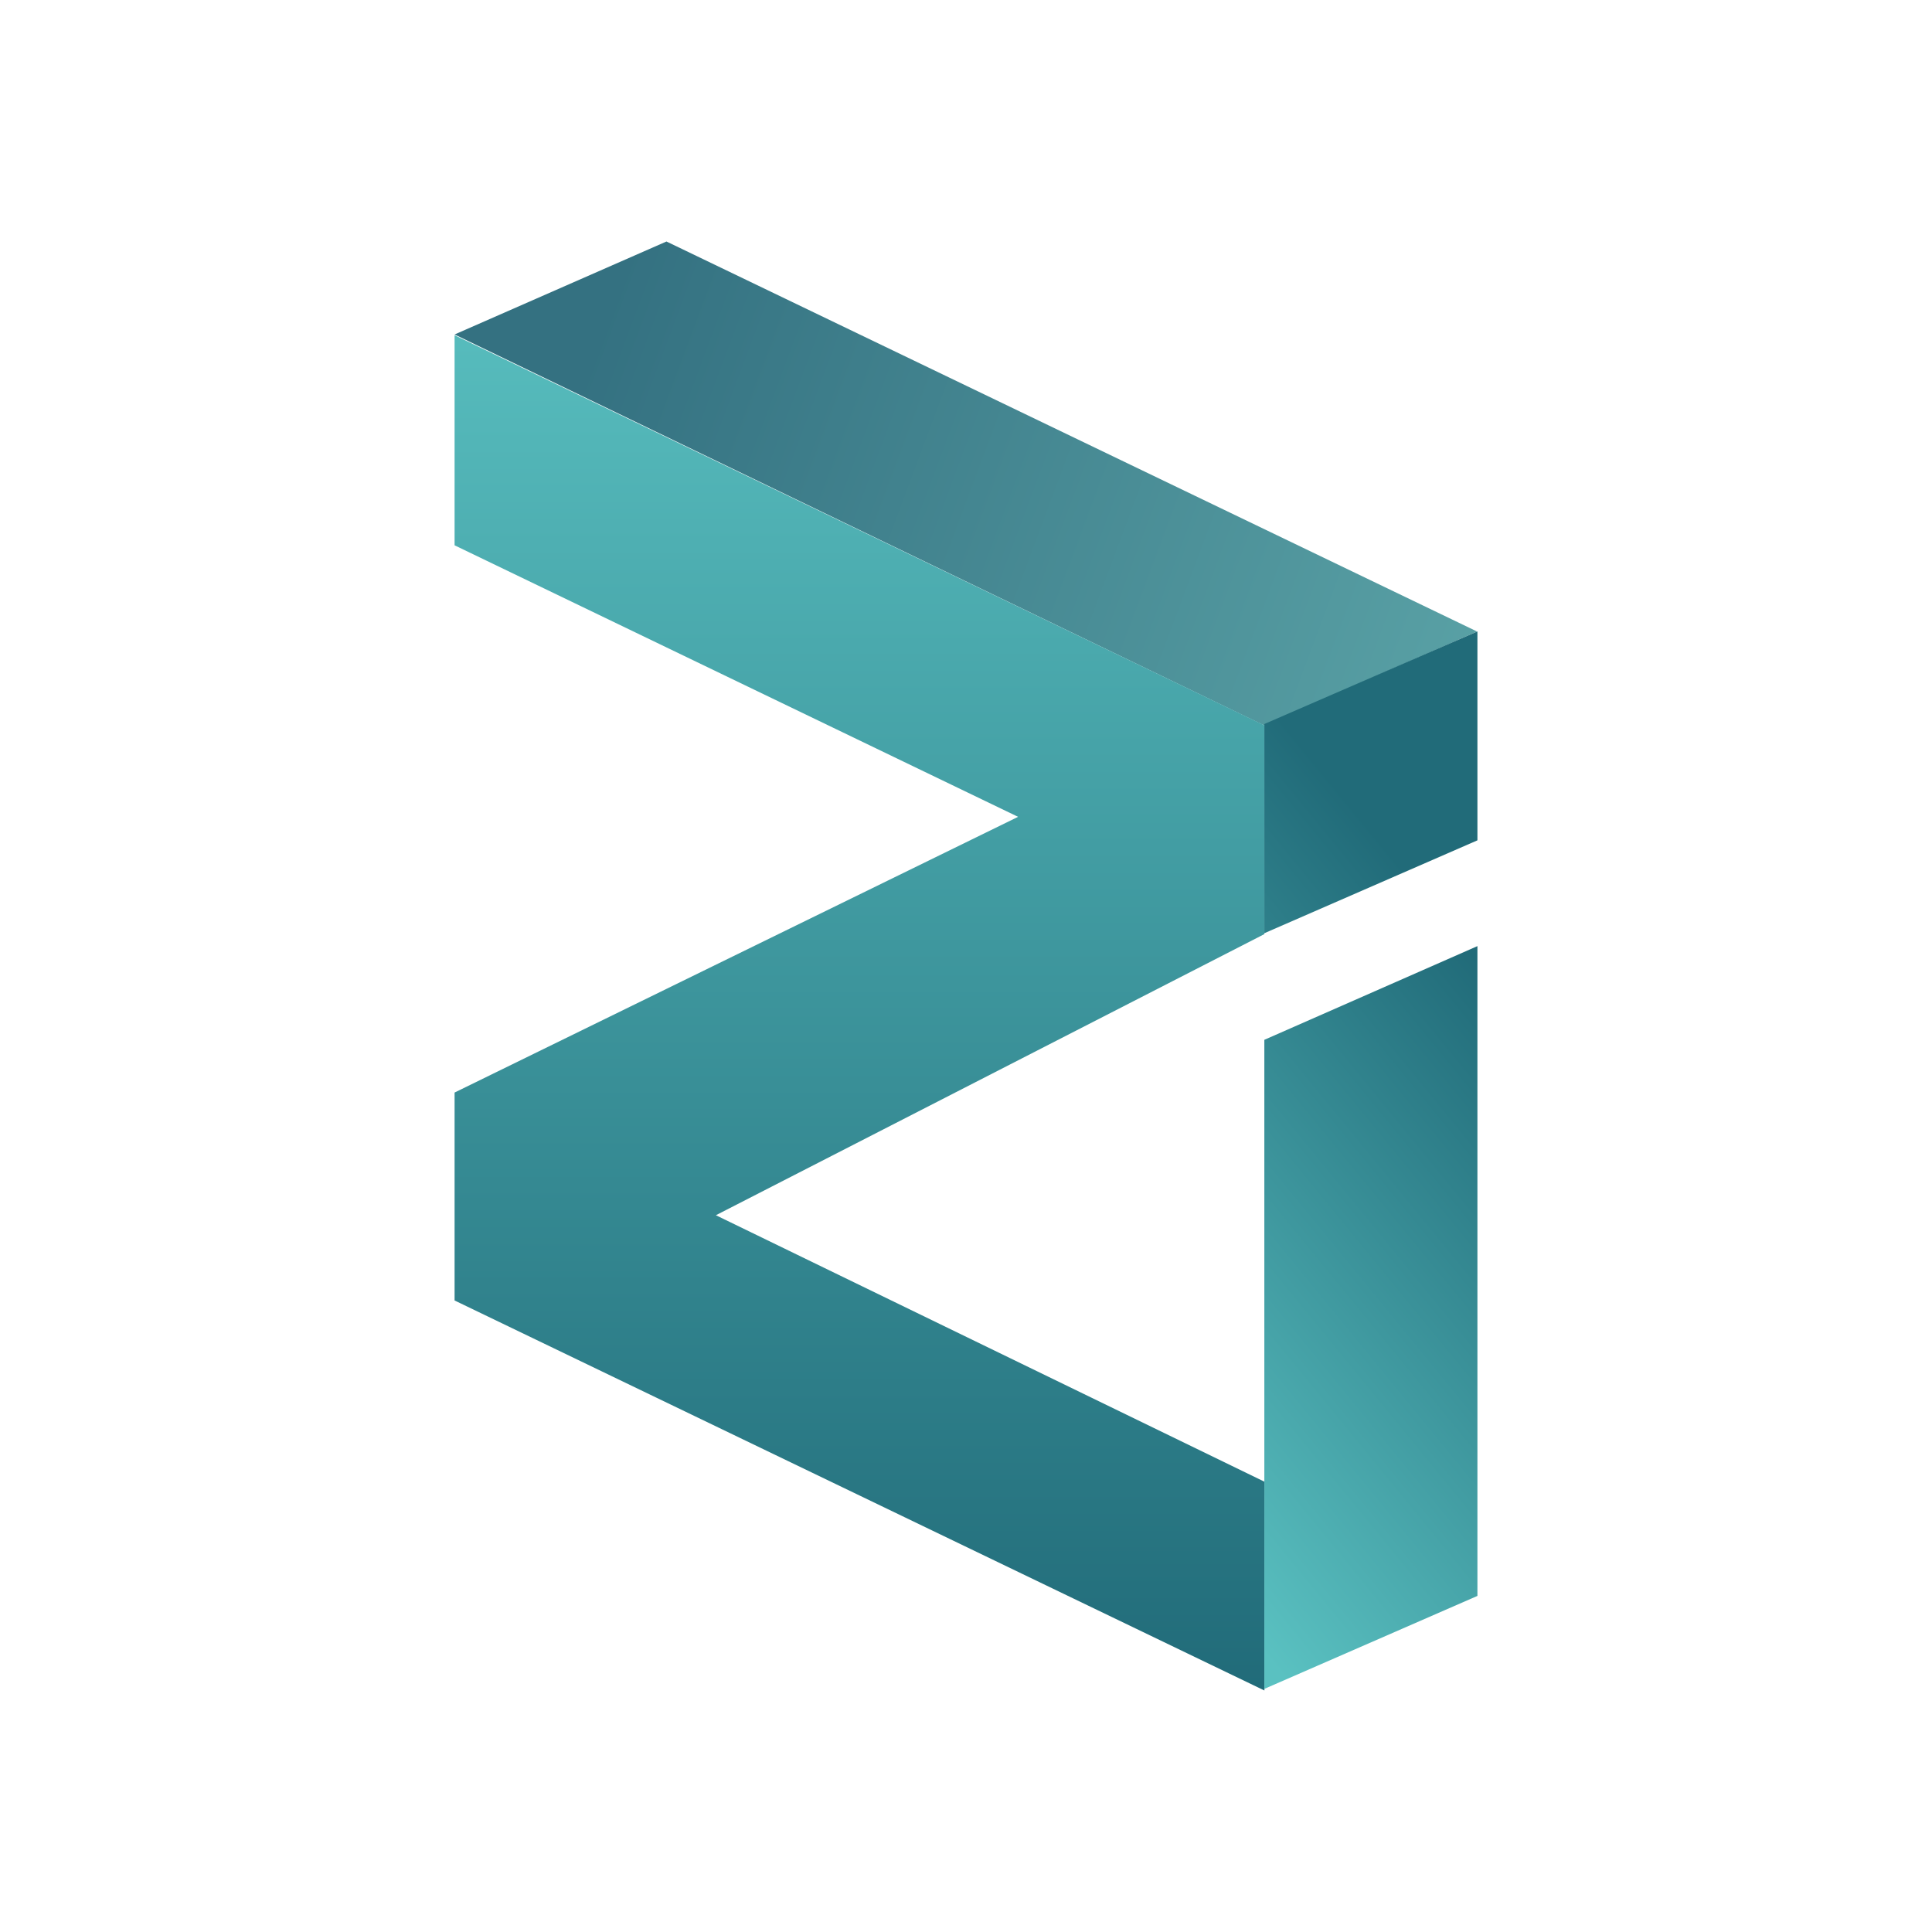
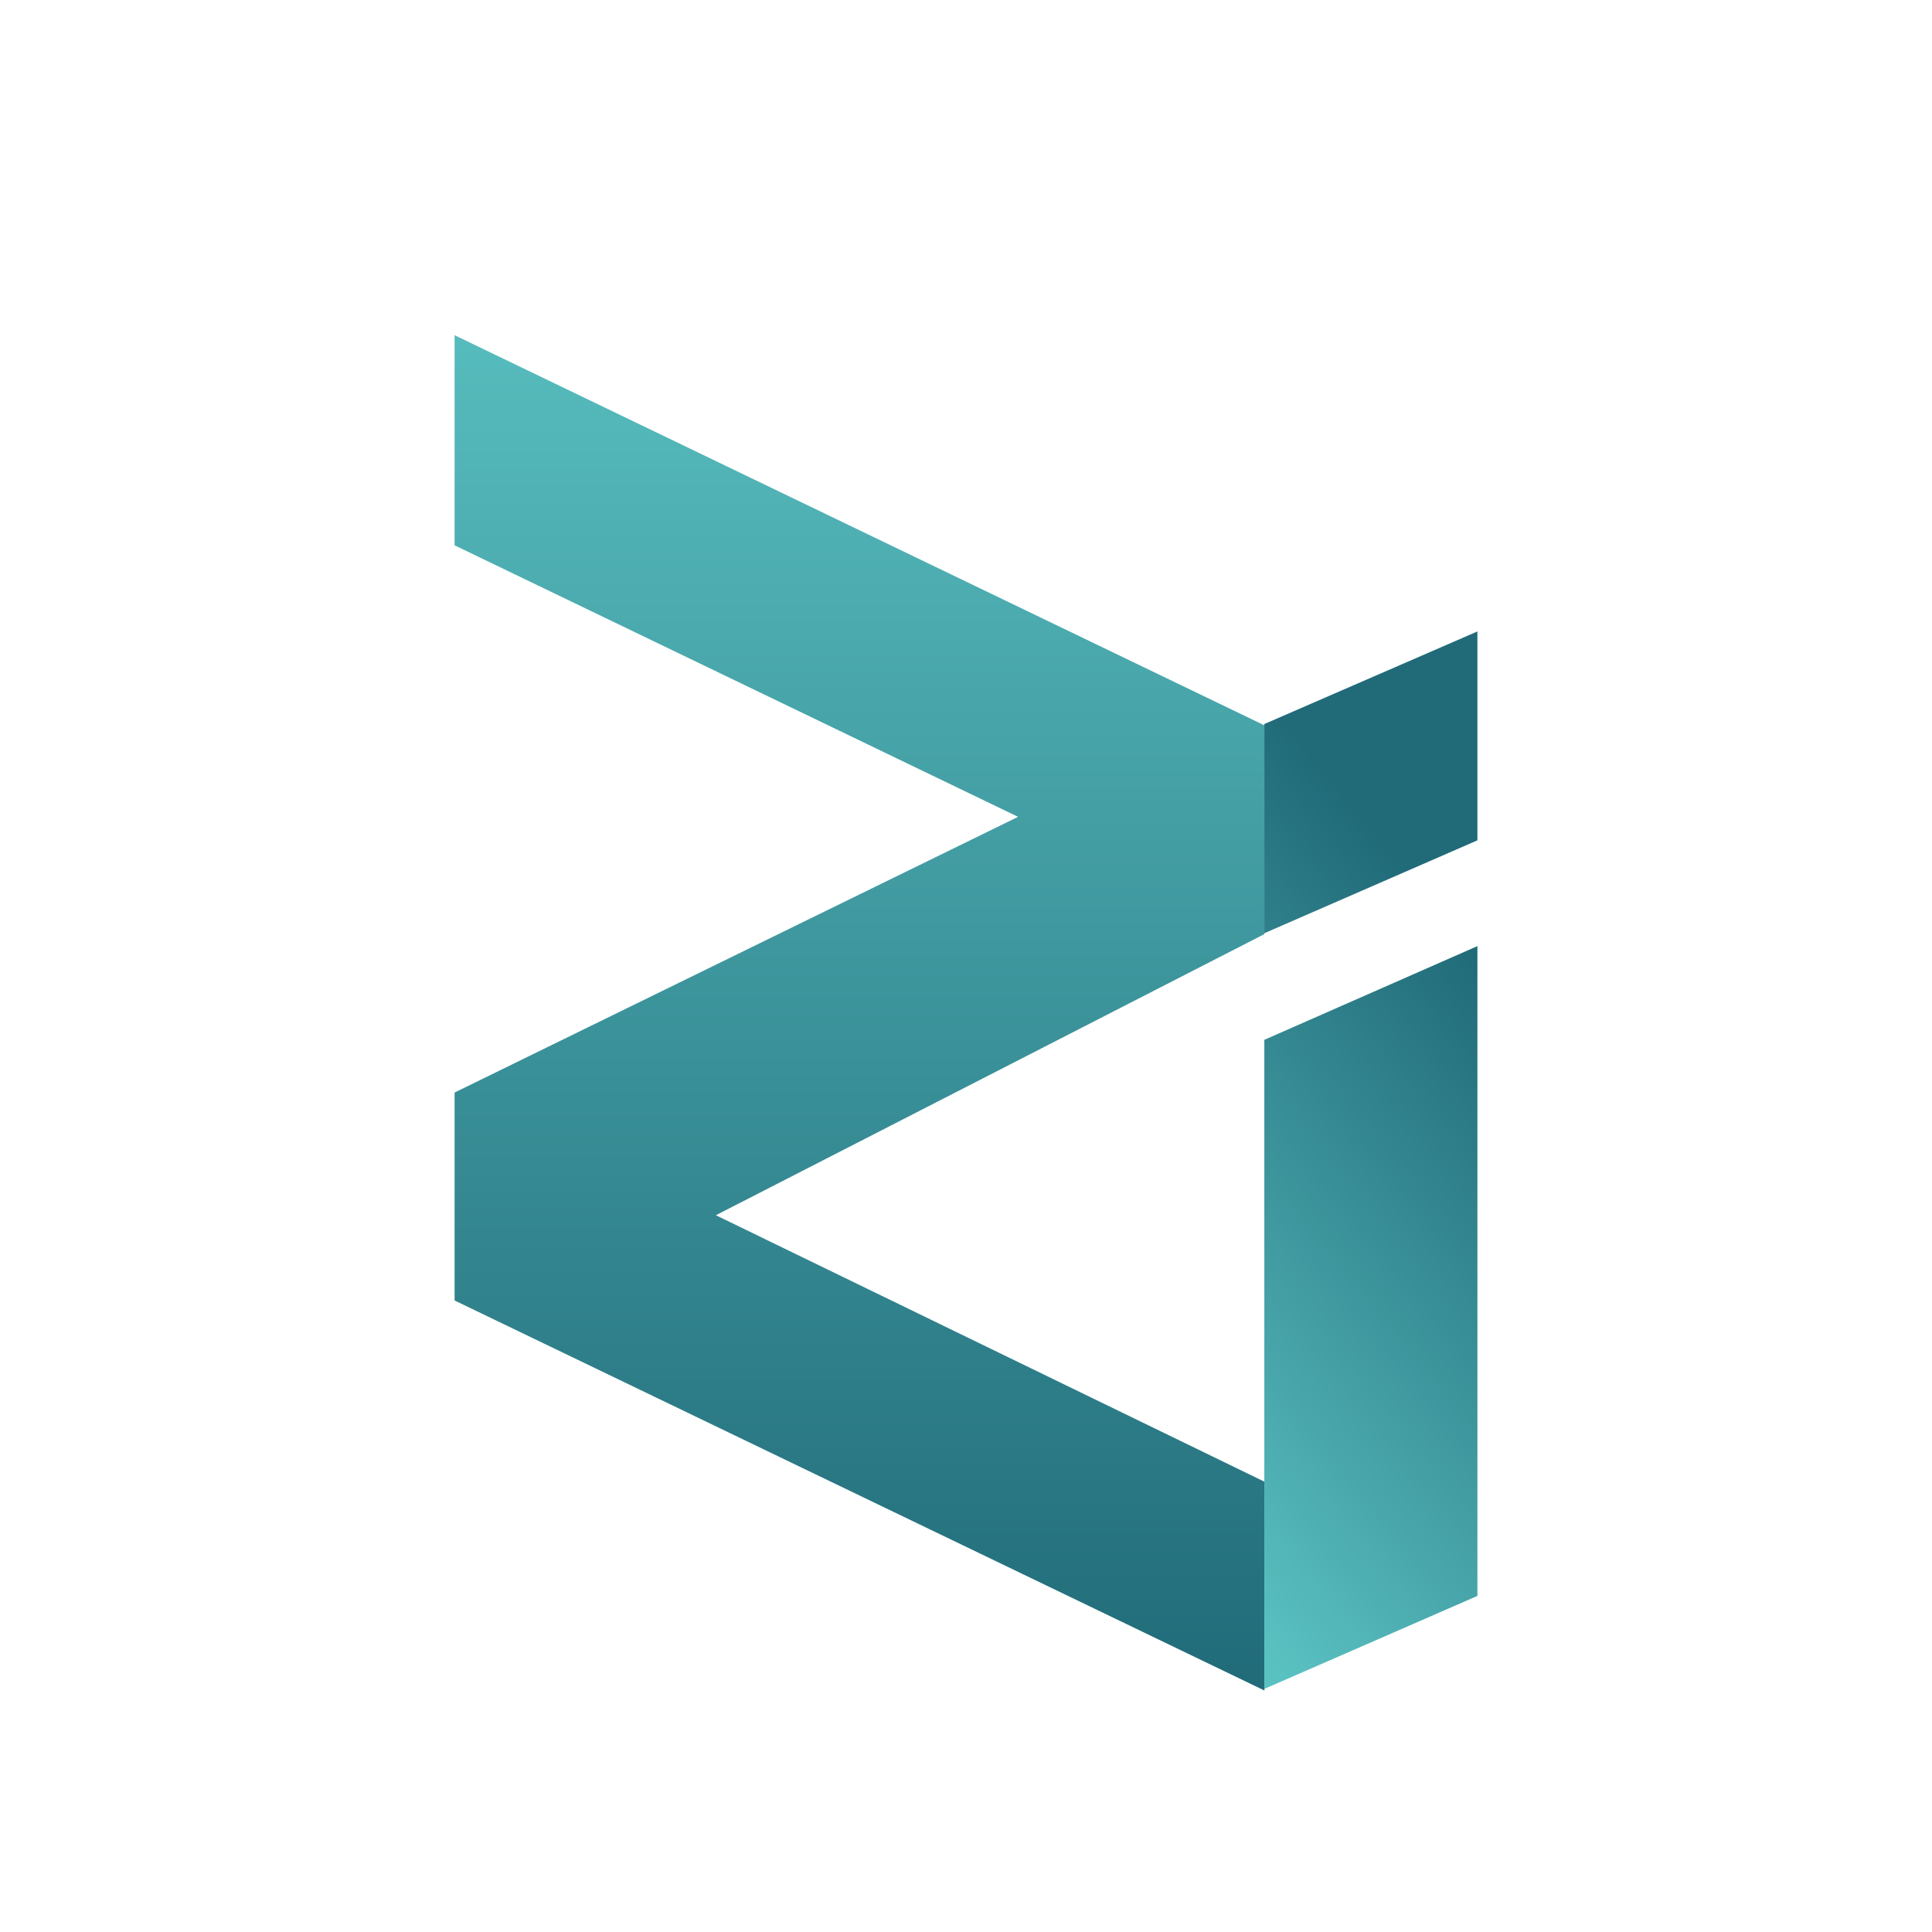
<svg xmlns="http://www.w3.org/2000/svg" width="1em" height="1em" viewBox="0 0 24 24">
  <g fill="none">
-     <path fill="url(#SVGAmPrkeTY)" d="M5.647 4.155L15.701 9.01l2.648-1.165L8.279 3z" />
    <path fill="url(#SVGDr0madbt)" d="M5.647 4.154v2.62l7 3.373l-7 3.425v2.583L15.707 21v-2.594l-6.814-3.31l6.813-3.492V9.01L5.647 4.164z" />
    <path fill="url(#SVGnIiOXbUo)" d="m15.706 8.994l2.647-1.15v2.595l-2.647 1.154zm0 11.986l2.647-1.155v-8.072l-2.647 1.164z" />
    <defs>
      <linearGradient id="SVGAmPrkeTY" x1="16.24" x2="3.147" y1="20.445" y2="15.548" gradientUnits="userSpaceOnUse">
        <stop stop-color="#60AAAC" />
        <stop offset="1" stop-color="#347181" />
      </linearGradient>
      <linearGradient id="SVGDr0madbt" x1="12" x2="12" y1="2.999" y2="21" gradientUnits="userSpaceOnUse">
        <stop stop-color="#5AC1C1" />
        <stop offset="1" stop-color="#216B79" />
      </linearGradient>
      <linearGradient id="SVGnIiOXbUo" x1="14.117" x2="19.942" y1="18.618" y2="13.853" gradientUnits="userSpaceOnUse">
        <stop stop-color="#5AC1C1" />
        <stop offset="1" stop-color="#216B79" />
      </linearGradient>
    </defs>
  </g>
</svg>